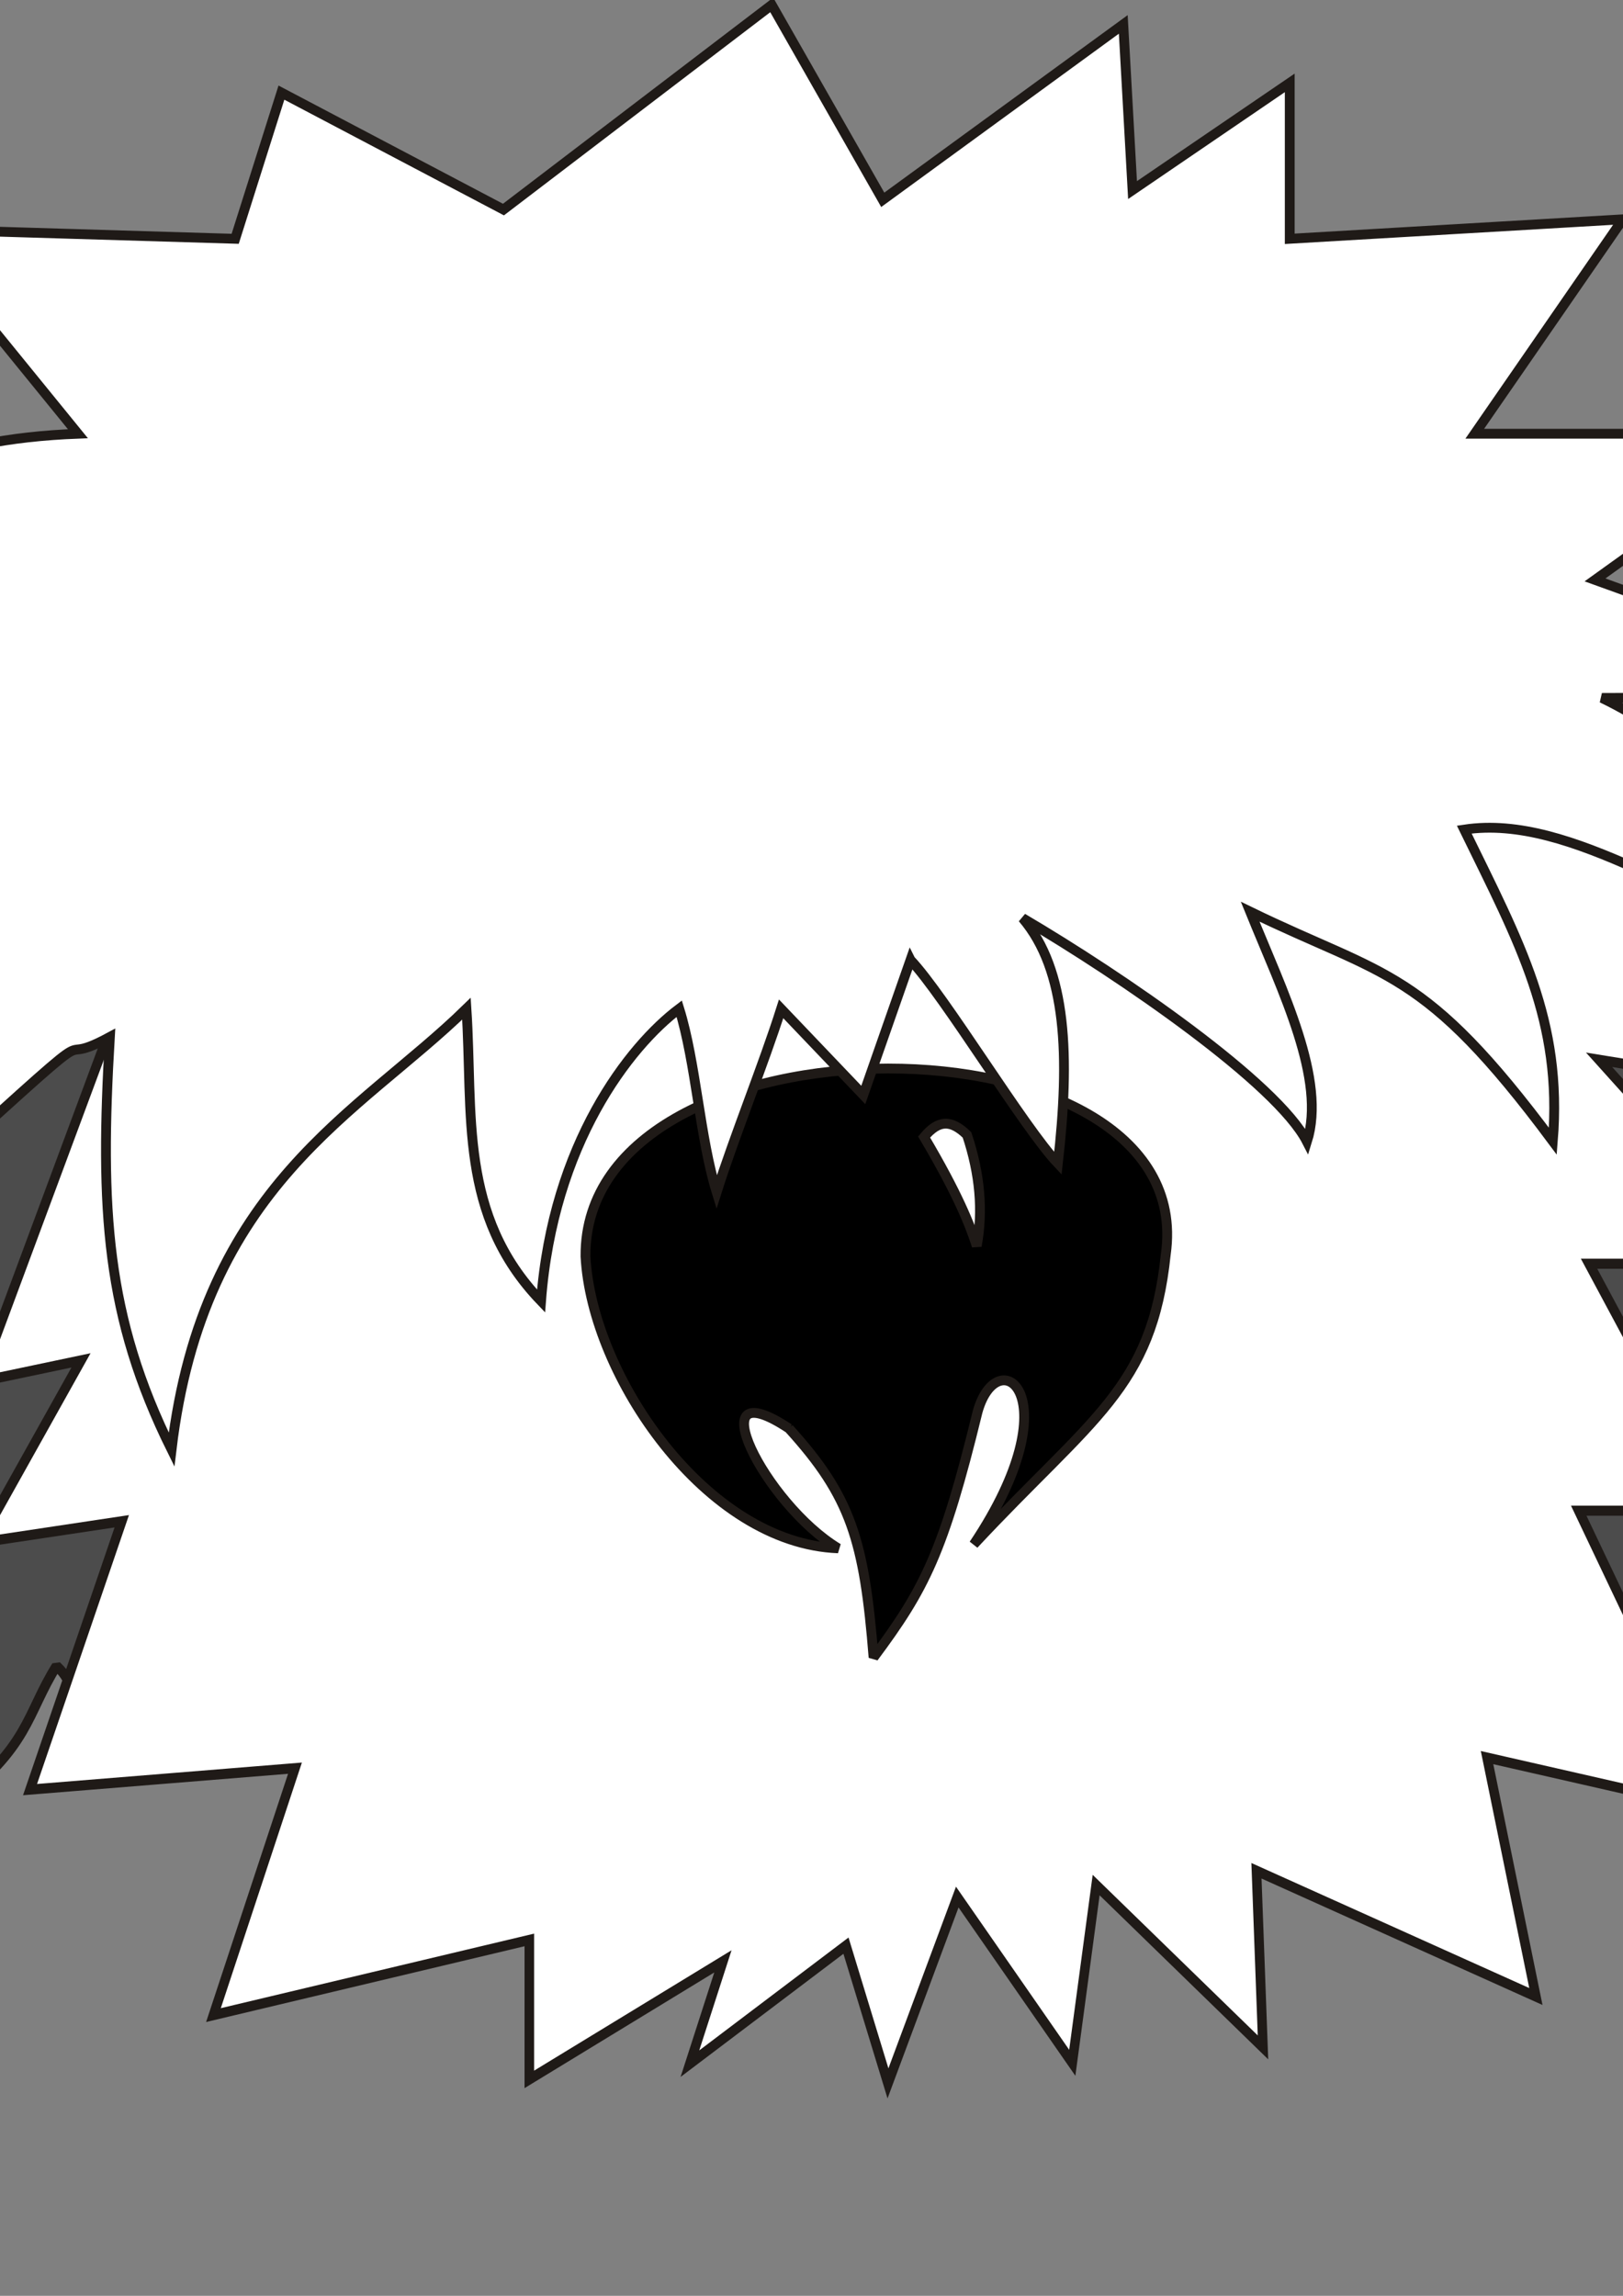
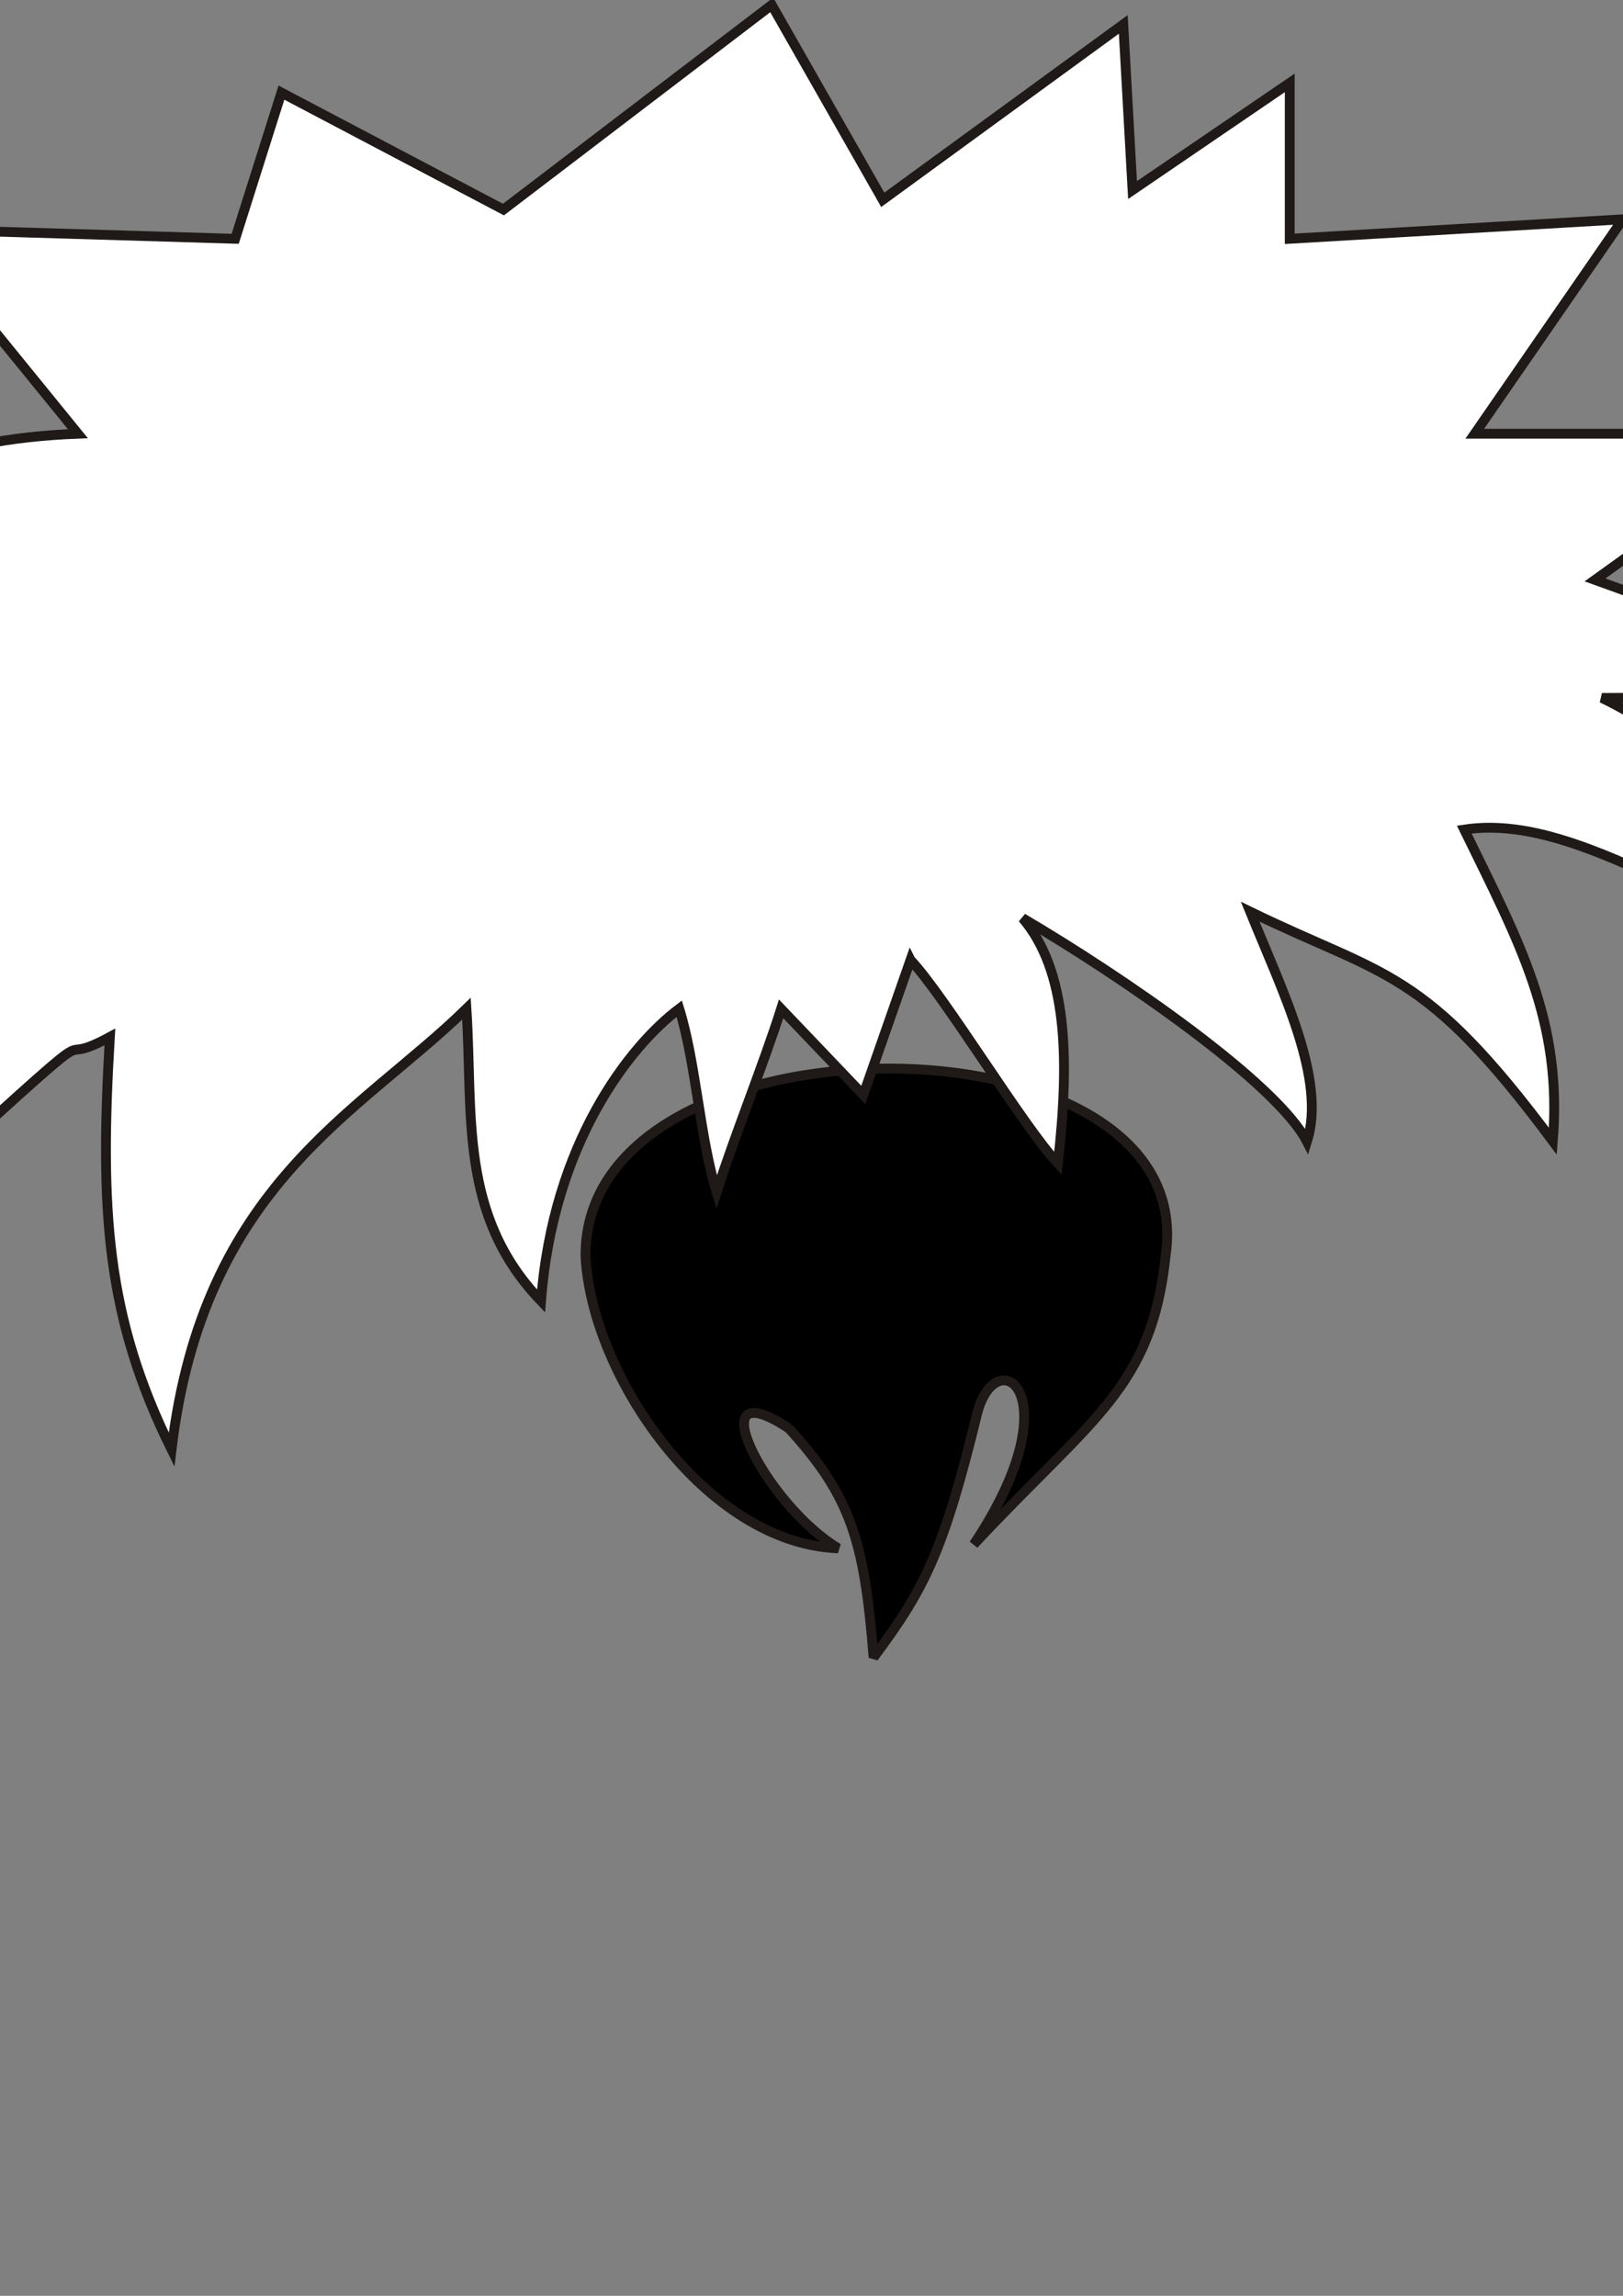
<svg xmlns="http://www.w3.org/2000/svg" xmlns:ns1="http://sodipodi.sourceforge.net/DTD/sodipodi-0.dtd" xmlns:ns2="http://www.inkscape.org/namespaces/inkscape" id="svg2" style="fill-rule:evenodd" ns1:docname="bobtail1.svg" xml:space="preserve" ns1:version="0.32" version="1.0" ns2:output_extension="org.inkscape.output.svg.inkscape" ns2:version="0.46" viewBox="0 0 210 297">
  <rect x="0" y="0" width="210" height="297" fill="#808080" stroke="none" />
  <ns1:namedview id="base" bordercolor="#666666" ns2:pageshadow="2" guidetolerance="10.0" pagecolor="#ffffff" gridtolerance="10.0" ns2:zoom="0.45991771" objecttolerance="10.0" borderopacity="1.0" ns2:current-layer="svg2" ns2:cx="372.04724" ns2:cy="431.51366" ns2:window-y="-4" ns2:window-x="123" ns2:window-height="675" showgrid="false" ns2:pageopacity="0.0" ns2:window-width="640" />
  <defs id="defs4">
    <style id="style6" type="text/css">
    .str1 {stroke:#1F1A17;stroke-width:0.353}
    .str0 {stroke:#1F1A17;stroke-width:0.353;stroke-linejoin:bevel}
    .fil2 {fill:black}
    .fil0 {fill:#4C4C4C}
    .fil1 {fill:white}
  </style>
  </defs>
-   <path id="path10" class="fil0 str0" style="stroke-linejoin:bevel;fill-rule:evenodd;stroke:#1f1a17;stroke-width:1.27;fill:#4c4c4c" d="m195.25 70.018c3.6 2.135 4.33-5.082 7.41 25.581-6.68-8.574 14.66 4.187 16.35 8.701 5.73 8.74 15.03 48.11 20.05 49.35-6.62-3.26 0.09 0.98-7.78-3.29 6.17 11.57 5.67 19.39 12.7 33.19-4.23-1.32-8.71-4.97-11.63-9.66 4.33 9.21 6.21 20.69 12.52 34.02-4.42-0.07-8.62-3.23-11.3-7.82 1.85 6.61 2.39 14.65 8.23 27.37-10.99-6.09-14.81-8.89-17.09-17.04-2.1 4.61-1.45 8.82-0.02 14.68-10.46-6.66-10.31-10.83-14.69-16.8-2.28 2.49-1.34 3.93-2.93 7.5-18.03-27.94-21.34-73.2-24.1-124.25l12.28-21.532z" />
-   <path id="path12" class="fil0 str0" style="stroke-linejoin:bevel;fill-rule:evenodd;stroke:#1f1a17;stroke-width:1.27;fill:#4c4c4c" d="m11.974 76.453c-3.429 2.419-27.622 10.398-28.466 41.217 6.036-9.08 8.632-9.76 7.273-5.12-5.079 9.17-11.493 49.18-16.407 50.82 6.362-3.78-0.02 0.98 7.519-3.9-5.312 12.03-4.251 19.78-10.254 34.11 4.118-1.66 8.321-5.66 10.899-10.57-3.657 9.53-4.697 21.13-10.016 34.93 4.402-0.42 8.357-3.91 10.702-8.71-1.365 6.74-1.322 14.8-6.217 27.96 10.509-6.96 14.114-10.06 15.798-18.37 2.43 4.42 2.087 8.67 1.088 14.63 9.943-7.48 9.487-11.63 13.424-17.94 2.459 2.31 1.626 3.82 3.463 7.25 15.954-29.31 15.963-74.7 15.007-125.83l-13.813-20.477z" />
-   <polygon id="polygon14" style="fill-rule:evenodd;stroke:#1f1a17;stroke-width:.353;fill:#ffffff" points="68.618 103.38 64.862 109.76 70.121 109.01 66.74 118.4 76.506 117.65 73.501 126.29 85.145 123.66 85.145 128.54 92.281 124.41 91.065 127.99 96.818 123.86 98.366 128.68 100.92 122.16 105.16 127.96 106.04 121.74 112.19 127.42 111.95 121.24 122.25 125.64 120.45 117.28 129.09 119.15 123.83 108.64 129.09 108.64 124.21 99.998 131.34 99.998 124.58 92.862 129.28 93.584 124.21 82.781 71.623 86.852 64.862 104.13" transform="matrix(3.51 0 0 3.697 -230.37 -206.21)" class="fil1 str1" />
  <path id="path16" class="fil2 str0" style="stroke-linejoin:bevel;fill-rule:evenodd;stroke:#1f1a17;stroke-width:1.27;fill:#000000" d="m102.08 184.79c8.01 8.82 9.75 14.46 10.95 29.63 6.6-8.85 9.03-13.6 13.46-31.78 2.61-9.35 12.42-2.17-0.49 17.15 15.31-16.43 23.04-20.13 24.84-37.52 4.52-32.04-75.356-32.16-75.083 0.27 0.809 15.43 15.608 37.12 32.693 37.76-9.512-5.75-18.372-23.44-6.37-15.51z" />
-   <path id="path18" class="fil1 str1" style="fill-rule:evenodd;stroke:#1f1a17;stroke-width:1.27;fill:#ffffff" d="m125.12 146.82c-2.1-2.03-3.7-1.94-5.55 0.27 4.4 7.45 5.92 11.35 6.81 14.09 0.84-4.52 0.42-9.31-1.26-14.36z" />
+   <path id="path18" class="fil1 str1" style="fill-rule:evenodd;stroke:#1f1a17;stroke-width:1.27;fill:#ffffff" d="m125.12 146.82z" />
  <path id="path20" class="fil1 str1" style="fill-rule:evenodd;stroke:#1f1a17;stroke-width:1.27;fill:#ffffff" d="m117.81 124.19l-6.11 17.46-10.63-11.14c-2.221 7.01-6.127 16.69-8.344 23.71-2.176-7.02-2.665-16.71-4.841-23.73-6.444 4.85-16.342 17.46-17.879 37.82-10.709-11.15-8.76-24.08-9.652-37.82-13.901 13.58-34.072 22.77-38.156 57.03-8.499-17.16-9.3-31.04-7.983-53.37-9.37 5.06 3.48-6.35-27.797 22 3.537-24.34 2.543-24.63 8.508-35.84-7.721 0.4-13.838 3.21-28.203 16.48 2.185-18.2 5.903-36.08 27.798-51.685-1.874-6.819-13.258-9.761-24.95-8.826 9.193-14.383 22.888-19.49 40.51-20.171l-21.545-26.476 41.894 1.261 5.984-18.911 28.728 15.129 34.712-26.476 14.366 25.215 31.12-22.693 1.2 21.432 20.34-13.868v20.172l43.1-2.522-19.16 27.737h41.9l-26.34 18.911 41.9 15.128-41.01 0.141c9.46 4.58 21.3 13.822 29.13 32.362-17.43-4.94-32.93-17.45-46.94-15.33 7.18 14.71 12.72 24.71 11.46 40.31-16.71-22.47-21.6-21.16-39.16-29.69 4.22 10.41 9.88 21.72 7.35 29.75-3.88-7.57-23.92-21.35-36.8-28.92 5.74 6.73 6.14 17.89 4.57 31.73-4.39-4.62-14.68-21.69-19.07-26.31z" />
</svg>